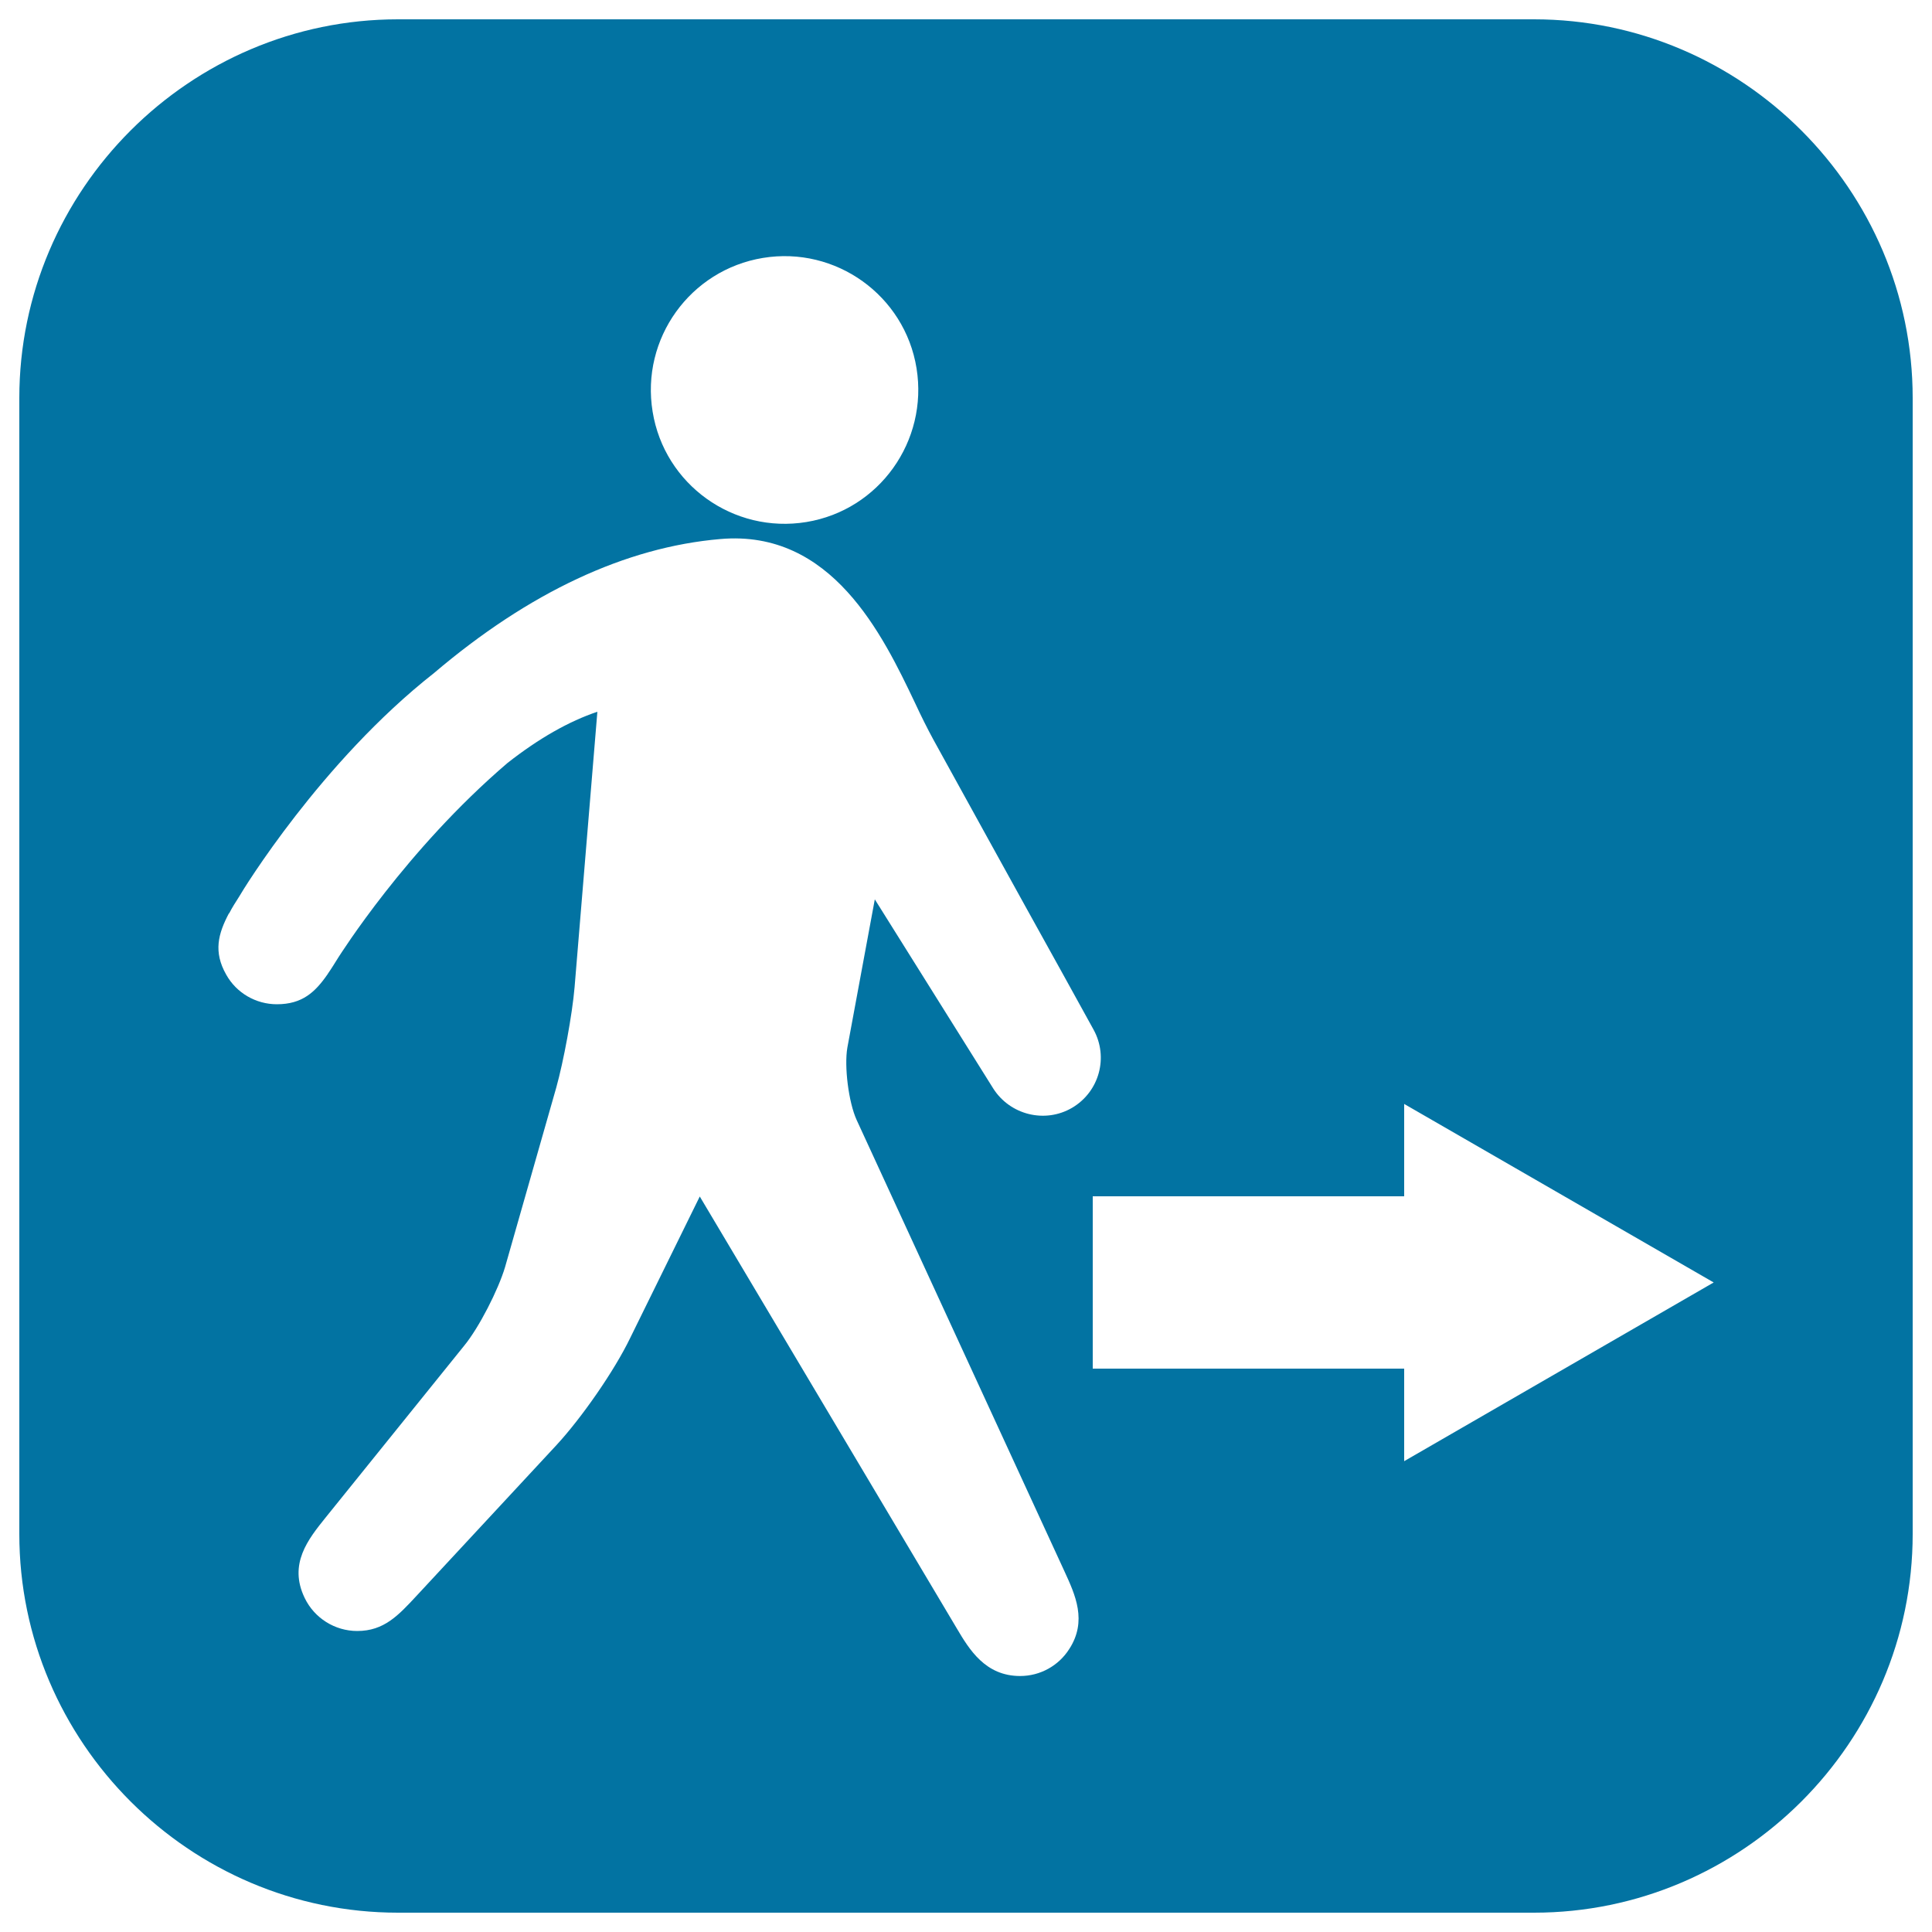
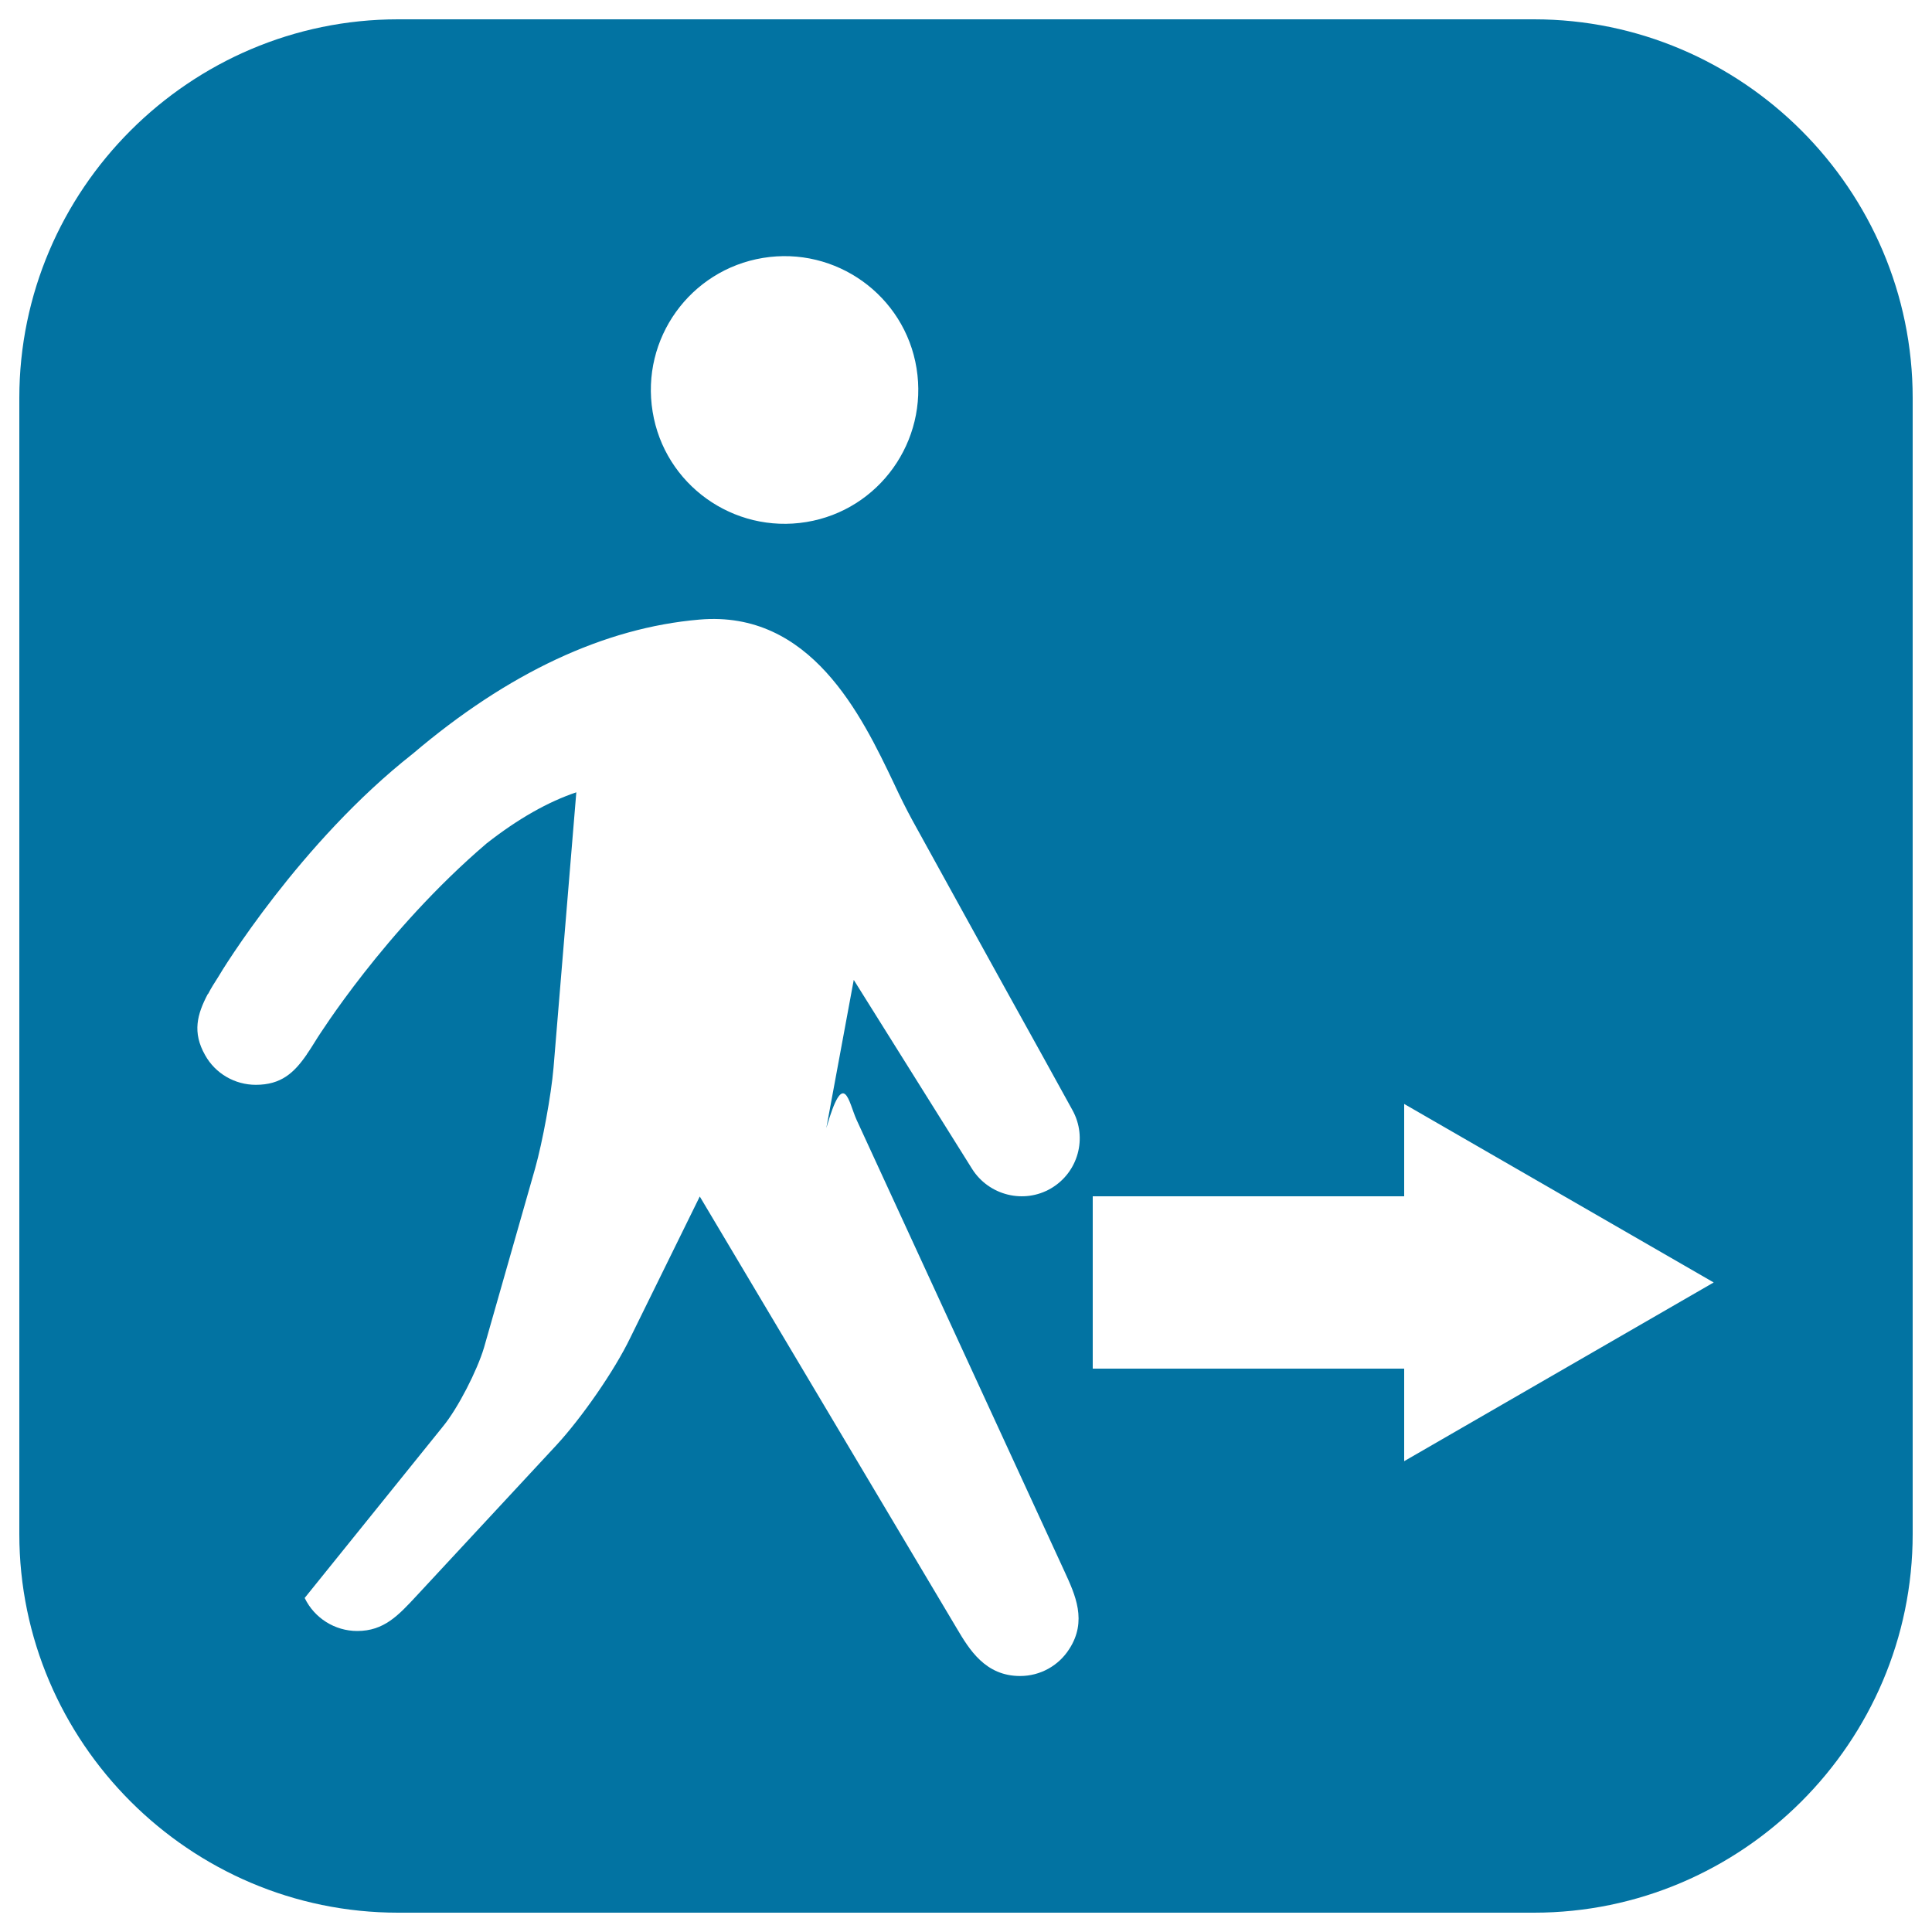
<svg xmlns="http://www.w3.org/2000/svg" viewBox="0 0 1000 1000" style="fill:#0273a2">
  <title>Man Directed To The Right SVG icon</title>
  <g>
-     <path d="M794,10H206C98.2,10,10,98.2,10,206v588c0,107.8,88.2,196,196,196h588c107.8,0,196-88.2,196-196V206C990,98.2,901.8,10,794,10z M394.9,133.5c37.7-6.2,73.4,19.4,79.5,57.1c6.1,37.7-19.3,73.4-57,79.6c-37.8,6.2-73.5-19.4-79.6-57.1C331.6,175.3,357.2,139.7,394.9,133.5z M443.4,579.7L551,813.4c5.5,12,11.9,25.6,2.4,40.2c-5.5,8.6-15,13.9-25.4,13.9c-18,0-26.3-13.7-32.8-24.7l-133-223.5l-36,73.2c-8.3,17.2-25.2,41.4-38.1,55.4L215.6,826c-9.4,10.1-16.8,18.2-30.7,18.2c-11.6,0-22.2-6.7-27.2-17.1c-8.5-17.6,1.8-30.4,10.9-41.7l71.6-88.8c7.8-9.5,17.7-29,21.2-40.7l26.5-92.9c3.8-13.6,8.3-37.9,9.5-52l11.8-142.6c-14.6,4.9-30.2,13.7-46.5,26.5c-52.8,45.1-87,99.9-87.4,100.4c-1.9,3-3.7,6-5.6,8.7c0,0.1,0,0.2-0.1,0.2c-6.5,9.4-13.2,15.6-26.3,15.6c-10.8,0-20.9-5.8-26.2-15.3c-6.8-11.9-4.1-21.3,1.3-31.6v0c0.1-0.1,0.2-0.2,0.3-0.3c1.4-2.8,3.3-5.7,5.2-8.7c1.6-2.9,42.3-69.6,100.7-115.5c49.2-41.8,99.1-65.2,148.3-69.4c57.6-5,83.9,49.5,100.7,84.8c3.2,6.9,6.4,13.3,9.5,19l27.4,49.7c13.3,24.1,26.6,48.2,40,72.3l15.5,28.1c7.9,14.3,3,32.2-11.1,40.5c-14,8.2-32.1,3.7-40.8-10l-61.3-97.9l-14.2,76.7C436.9,551.9,439.2,570.5,443.4,579.7z M726.8,756.3v-47.9H565.6v-89.2h161.2v-47.8L887,663.8L726.8,756.3z" />
+     <path d="M794,10H206C98.2,10,10,98.2,10,206v588c0,107.8,88.2,196,196,196h588c107.8,0,196-88.2,196-196V206C990,98.2,901.8,10,794,10z M394.9,133.5c37.7-6.2,73.4,19.4,79.5,57.1c6.1,37.7-19.3,73.4-57,79.6c-37.8,6.2-73.5-19.4-79.6-57.1C331.6,175.3,357.2,139.7,394.9,133.5z M443.4,579.7L551,813.4c5.5,12,11.9,25.6,2.4,40.2c-5.5,8.6-15,13.9-25.4,13.9c-18,0-26.3-13.7-32.8-24.7l-133-223.5l-36,73.2c-8.3,17.2-25.2,41.4-38.1,55.4L215.6,826c-9.4,10.1-16.8,18.2-30.7,18.2c-11.6,0-22.2-6.7-27.2-17.1l71.6-88.8c7.8-9.5,17.7-29,21.2-40.7l26.5-92.9c3.8-13.6,8.3-37.9,9.5-52l11.8-142.6c-14.6,4.9-30.2,13.7-46.5,26.5c-52.8,45.1-87,99.9-87.4,100.4c-1.9,3-3.7,6-5.6,8.7c0,0.1,0,0.2-0.1,0.2c-6.5,9.4-13.2,15.6-26.3,15.6c-10.8,0-20.9-5.8-26.2-15.3c-6.8-11.9-4.1-21.3,1.3-31.6v0c0.1-0.1,0.2-0.2,0.3-0.3c1.4-2.8,3.3-5.7,5.2-8.7c1.6-2.9,42.3-69.6,100.7-115.5c49.2-41.8,99.1-65.2,148.3-69.4c57.6-5,83.9,49.5,100.7,84.8c3.2,6.9,6.4,13.3,9.5,19l27.4,49.7c13.3,24.1,26.6,48.2,40,72.3l15.5,28.1c7.9,14.3,3,32.2-11.1,40.5c-14,8.2-32.1,3.7-40.8-10l-61.3-97.9l-14.2,76.7C436.9,551.9,439.2,570.5,443.4,579.7z M726.8,756.3v-47.9H565.6v-89.2h161.2v-47.8L887,663.8L726.8,756.3z" />
  </g>
</svg>